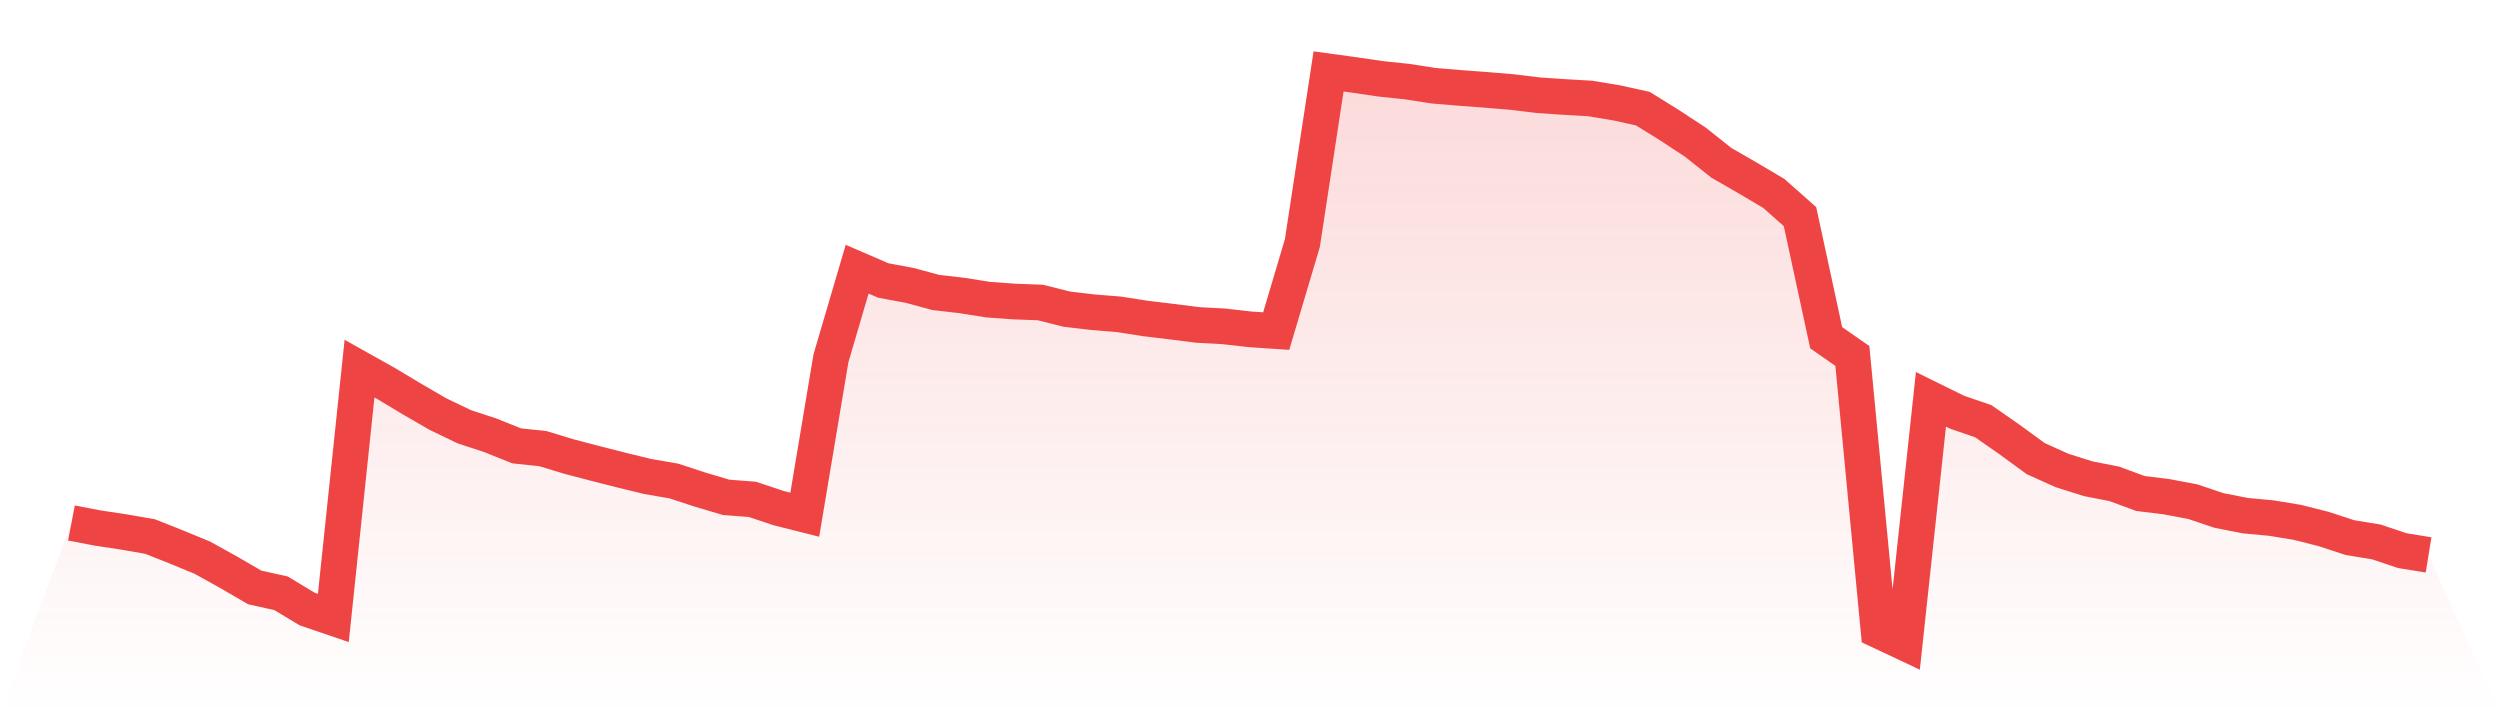
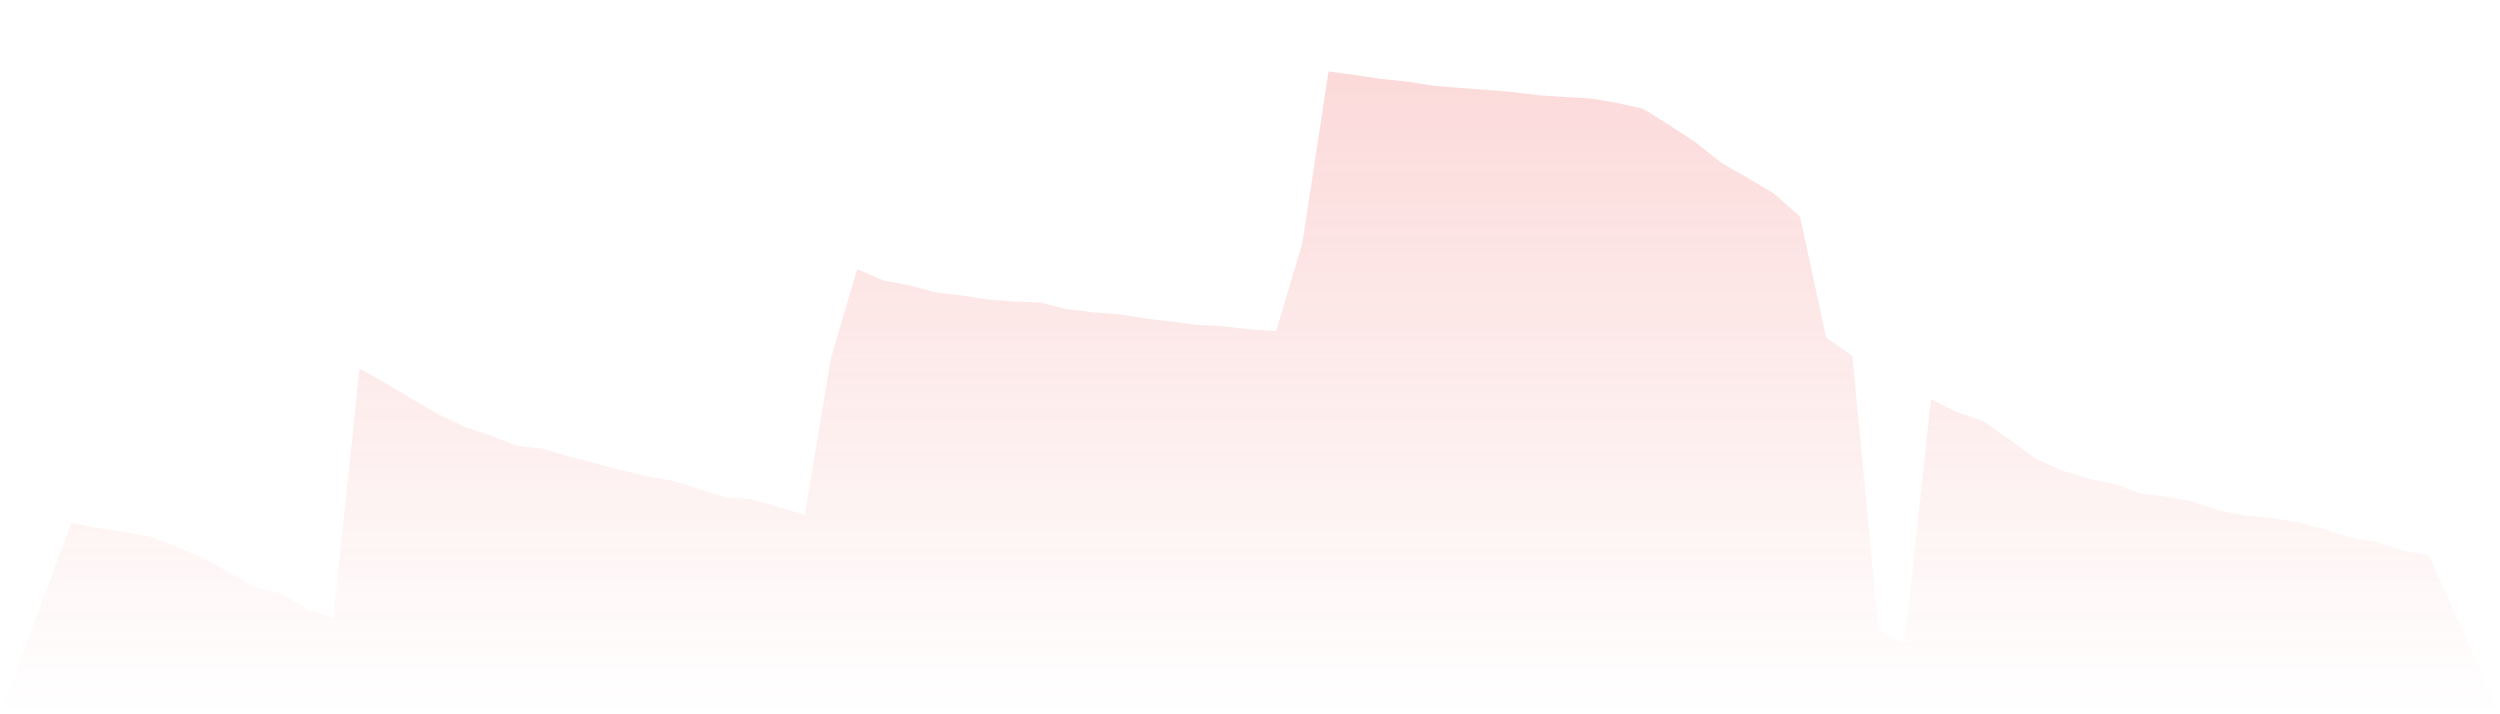
<svg xmlns="http://www.w3.org/2000/svg" viewBox="0 0 140 40">
  <defs>
    <linearGradient id="gradient" x1="0" x2="0" y1="0" y2="1">
      <stop offset="0%" stop-color="#ef4444" stop-opacity="0.2" />
      <stop offset="100%" stop-color="#ef4444" stop-opacity="0" />
    </linearGradient>
  </defs>
-   <path d="M4,29.287 L4,29.287 L5.467,29.569 L6.933,29.79 L8.4,30.045 L9.867,30.626 L11.333,31.231 L12.8,32.046 L14.267,32.898 L15.733,33.222 L17.2,34.105 L18.667,34.606 L20.133,20.643 L21.6,21.464 L23.067,22.344 L24.533,23.193 L26,23.898 L27.467,24.38 L28.933,24.968 L30.4,25.123 L31.867,25.568 L33.333,25.952 L34.8,26.326 L36.267,26.683 L37.733,26.936 L39.2,27.416 L40.667,27.852 L42.133,27.964 L43.6,28.453 L45.067,28.823 L46.533,20.065 L48,15.075 L49.467,15.708 L50.933,15.98 L52.4,16.378 L53.867,16.547 L55.333,16.78 L56.8,16.885 L58.267,16.94 L59.733,17.312 L61.2,17.484 L62.667,17.603 L64.133,17.833 L65.6,18.01 L67.067,18.196 L68.533,18.276 L70,18.442 L71.467,18.541 L72.933,13.612 L74.4,4 L75.867,4.201 L77.333,4.416 L78.8,4.57 L80.267,4.799 L81.733,4.922 L83.2,5.031 L84.667,5.153 L86.133,5.332 L87.6,5.431 L89.067,5.517 L90.533,5.761 L92,6.084 L93.467,6.995 L94.933,7.956 L96.4,9.12 L97.867,9.965 L99.333,10.832 L100.8,12.131 L102.267,18.913 L103.733,19.934 L105.2,35.31 L106.667,36 L108.133,22.363 L109.6,23.086 L111.067,23.59 L112.533,24.612 L114,25.683 L115.467,26.344 L116.933,26.808 L118.4,27.096 L119.867,27.636 L121.333,27.817 L122.8,28.095 L124.267,28.588 L125.733,28.876 L127.2,29.013 L128.667,29.255 L130.133,29.627 L131.6,30.107 L133.067,30.346 L134.533,30.836 L136,31.075 L140,40 L0,40 z" fill="url(#gradient)" />
-   <path d="M4,29.287 L4,29.287 L5.467,29.569 L6.933,29.79 L8.4,30.045 L9.867,30.626 L11.333,31.231 L12.8,32.046 L14.267,32.898 L15.733,33.222 L17.2,34.105 L18.667,34.606 L20.133,20.643 L21.6,21.464 L23.067,22.344 L24.533,23.193 L26,23.898 L27.467,24.38 L28.933,24.968 L30.4,25.123 L31.867,25.568 L33.333,25.952 L34.8,26.326 L36.267,26.683 L37.733,26.936 L39.2,27.416 L40.667,27.852 L42.133,27.964 L43.6,28.453 L45.067,28.823 L46.533,20.065 L48,15.075 L49.467,15.708 L50.933,15.98 L52.4,16.378 L53.867,16.547 L55.333,16.78 L56.8,16.885 L58.267,16.94 L59.733,17.312 L61.2,17.484 L62.667,17.603 L64.133,17.833 L65.6,18.01 L67.067,18.196 L68.533,18.276 L70,18.442 L71.467,18.541 L72.933,13.612 L74.4,4 L75.867,4.201 L77.333,4.416 L78.8,4.57 L80.267,4.799 L81.733,4.922 L83.2,5.031 L84.667,5.153 L86.133,5.332 L87.6,5.431 L89.067,5.517 L90.533,5.761 L92,6.084 L93.467,6.995 L94.933,7.956 L96.4,9.12 L97.867,9.965 L99.333,10.832 L100.8,12.131 L102.267,18.913 L103.733,19.934 L105.2,35.31 L106.667,36 L108.133,22.363 L109.6,23.086 L111.067,23.59 L112.533,24.612 L114,25.683 L115.467,26.344 L116.933,26.808 L118.4,27.096 L119.867,27.636 L121.333,27.817 L122.8,28.095 L124.267,28.588 L125.733,28.876 L127.2,29.013 L128.667,29.255 L130.133,29.627 L131.6,30.107 L133.067,30.346 L134.533,30.836 L136,31.075" fill="none" stroke="#ef4444" stroke-width="2" />
+   <path d="M4,29.287 L4,29.287 L5.467,29.569 L6.933,29.79 L8.4,30.045 L9.867,30.626 L11.333,31.231 L12.8,32.046 L14.267,32.898 L15.733,33.222 L17.2,34.105 L18.667,34.606 L20.133,20.643 L21.6,21.464 L23.067,22.344 L24.533,23.193 L26,23.898 L27.467,24.38 L28.933,24.968 L30.4,25.123 L31.867,25.568 L33.333,25.952 L34.8,26.326 L36.267,26.683 L37.733,26.936 L39.2,27.416 L40.667,27.852 L42.133,27.964 L45.067,28.823 L46.533,20.065 L48,15.075 L49.467,15.708 L50.933,15.98 L52.4,16.378 L53.867,16.547 L55.333,16.78 L56.8,16.885 L58.267,16.94 L59.733,17.312 L61.2,17.484 L62.667,17.603 L64.133,17.833 L65.6,18.01 L67.067,18.196 L68.533,18.276 L70,18.442 L71.467,18.541 L72.933,13.612 L74.4,4 L75.867,4.201 L77.333,4.416 L78.8,4.57 L80.267,4.799 L81.733,4.922 L83.2,5.031 L84.667,5.153 L86.133,5.332 L87.6,5.431 L89.067,5.517 L90.533,5.761 L92,6.084 L93.467,6.995 L94.933,7.956 L96.4,9.12 L97.867,9.965 L99.333,10.832 L100.8,12.131 L102.267,18.913 L103.733,19.934 L105.2,35.31 L106.667,36 L108.133,22.363 L109.6,23.086 L111.067,23.59 L112.533,24.612 L114,25.683 L115.467,26.344 L116.933,26.808 L118.4,27.096 L119.867,27.636 L121.333,27.817 L122.8,28.095 L124.267,28.588 L125.733,28.876 L127.2,29.013 L128.667,29.255 L130.133,29.627 L131.6,30.107 L133.067,30.346 L134.533,30.836 L136,31.075 L140,40 L0,40 z" fill="url(#gradient)" />
</svg>